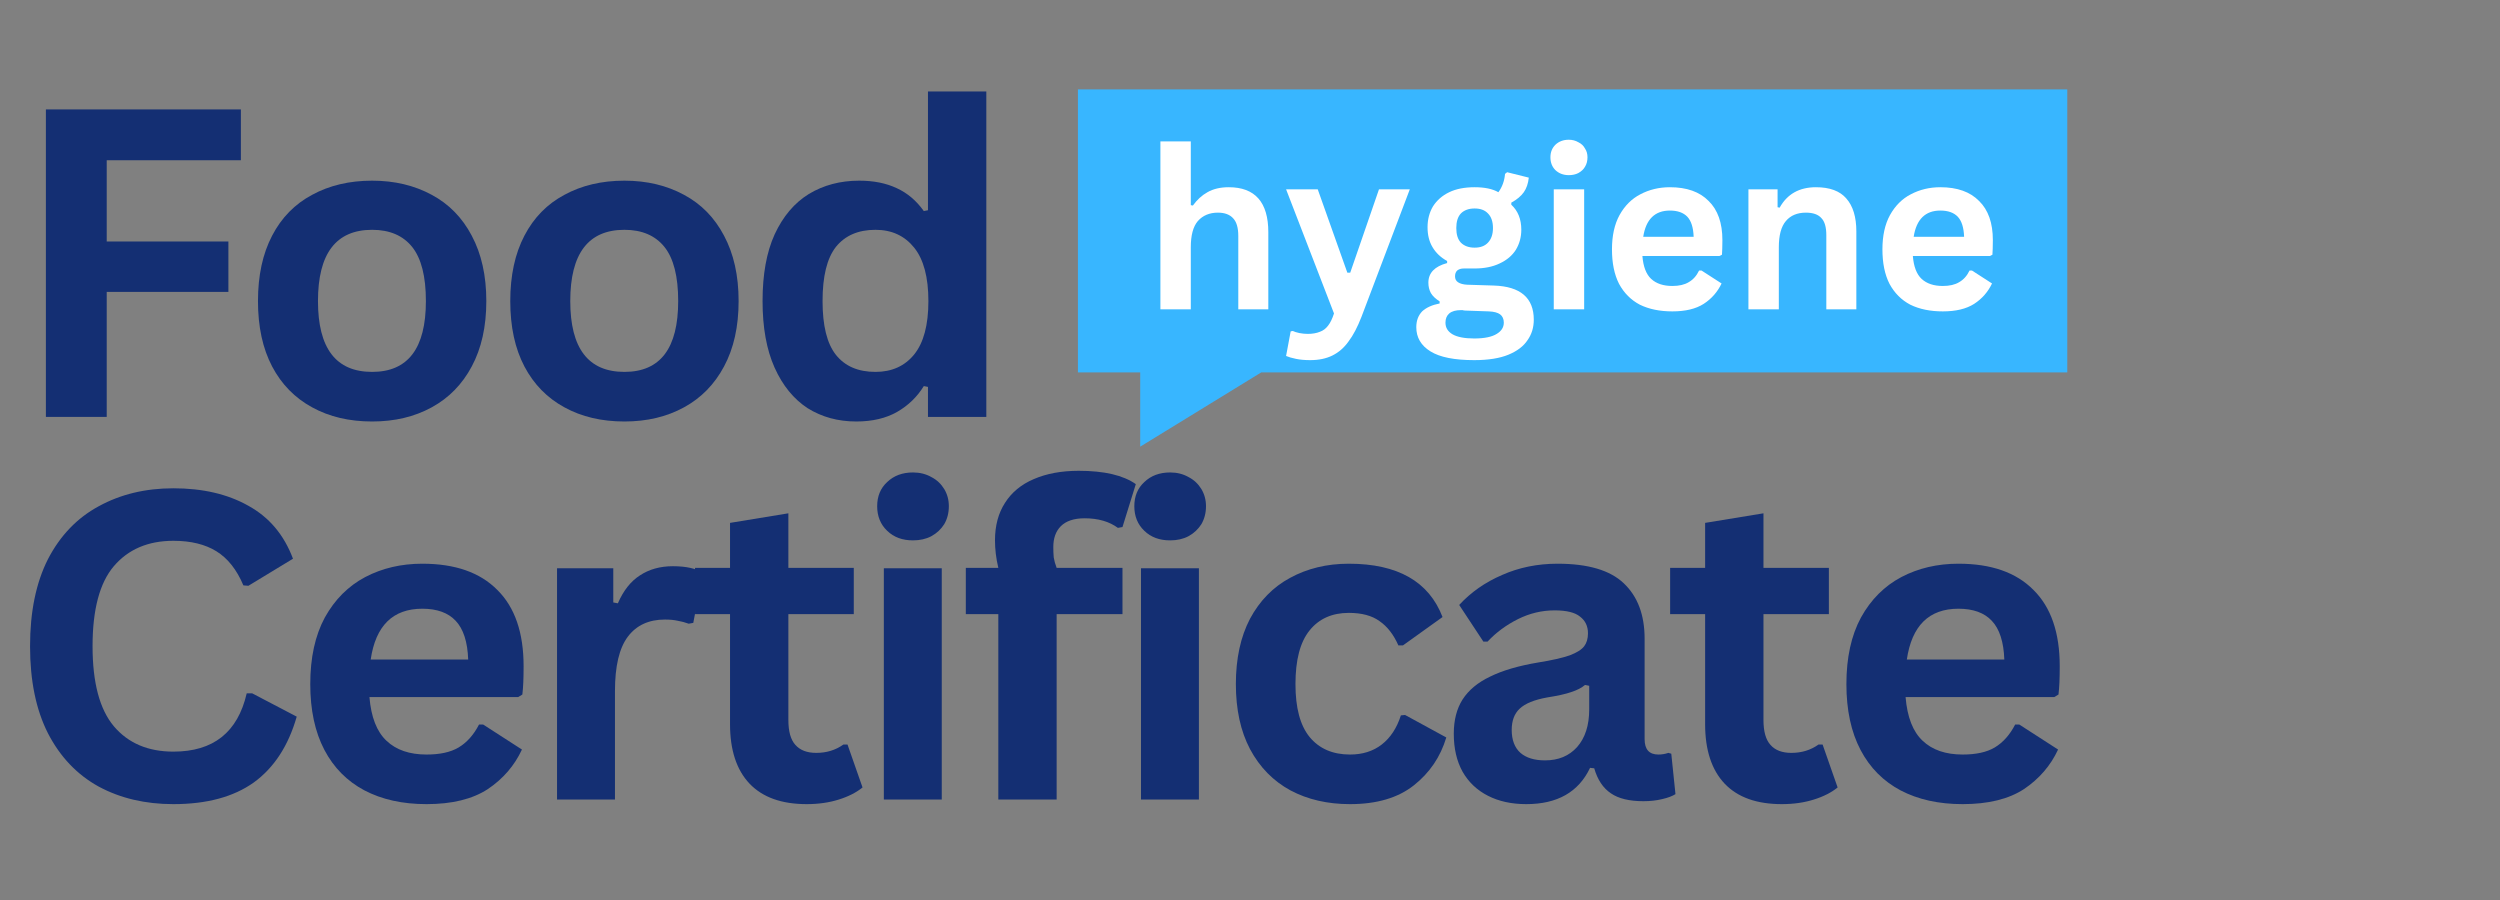
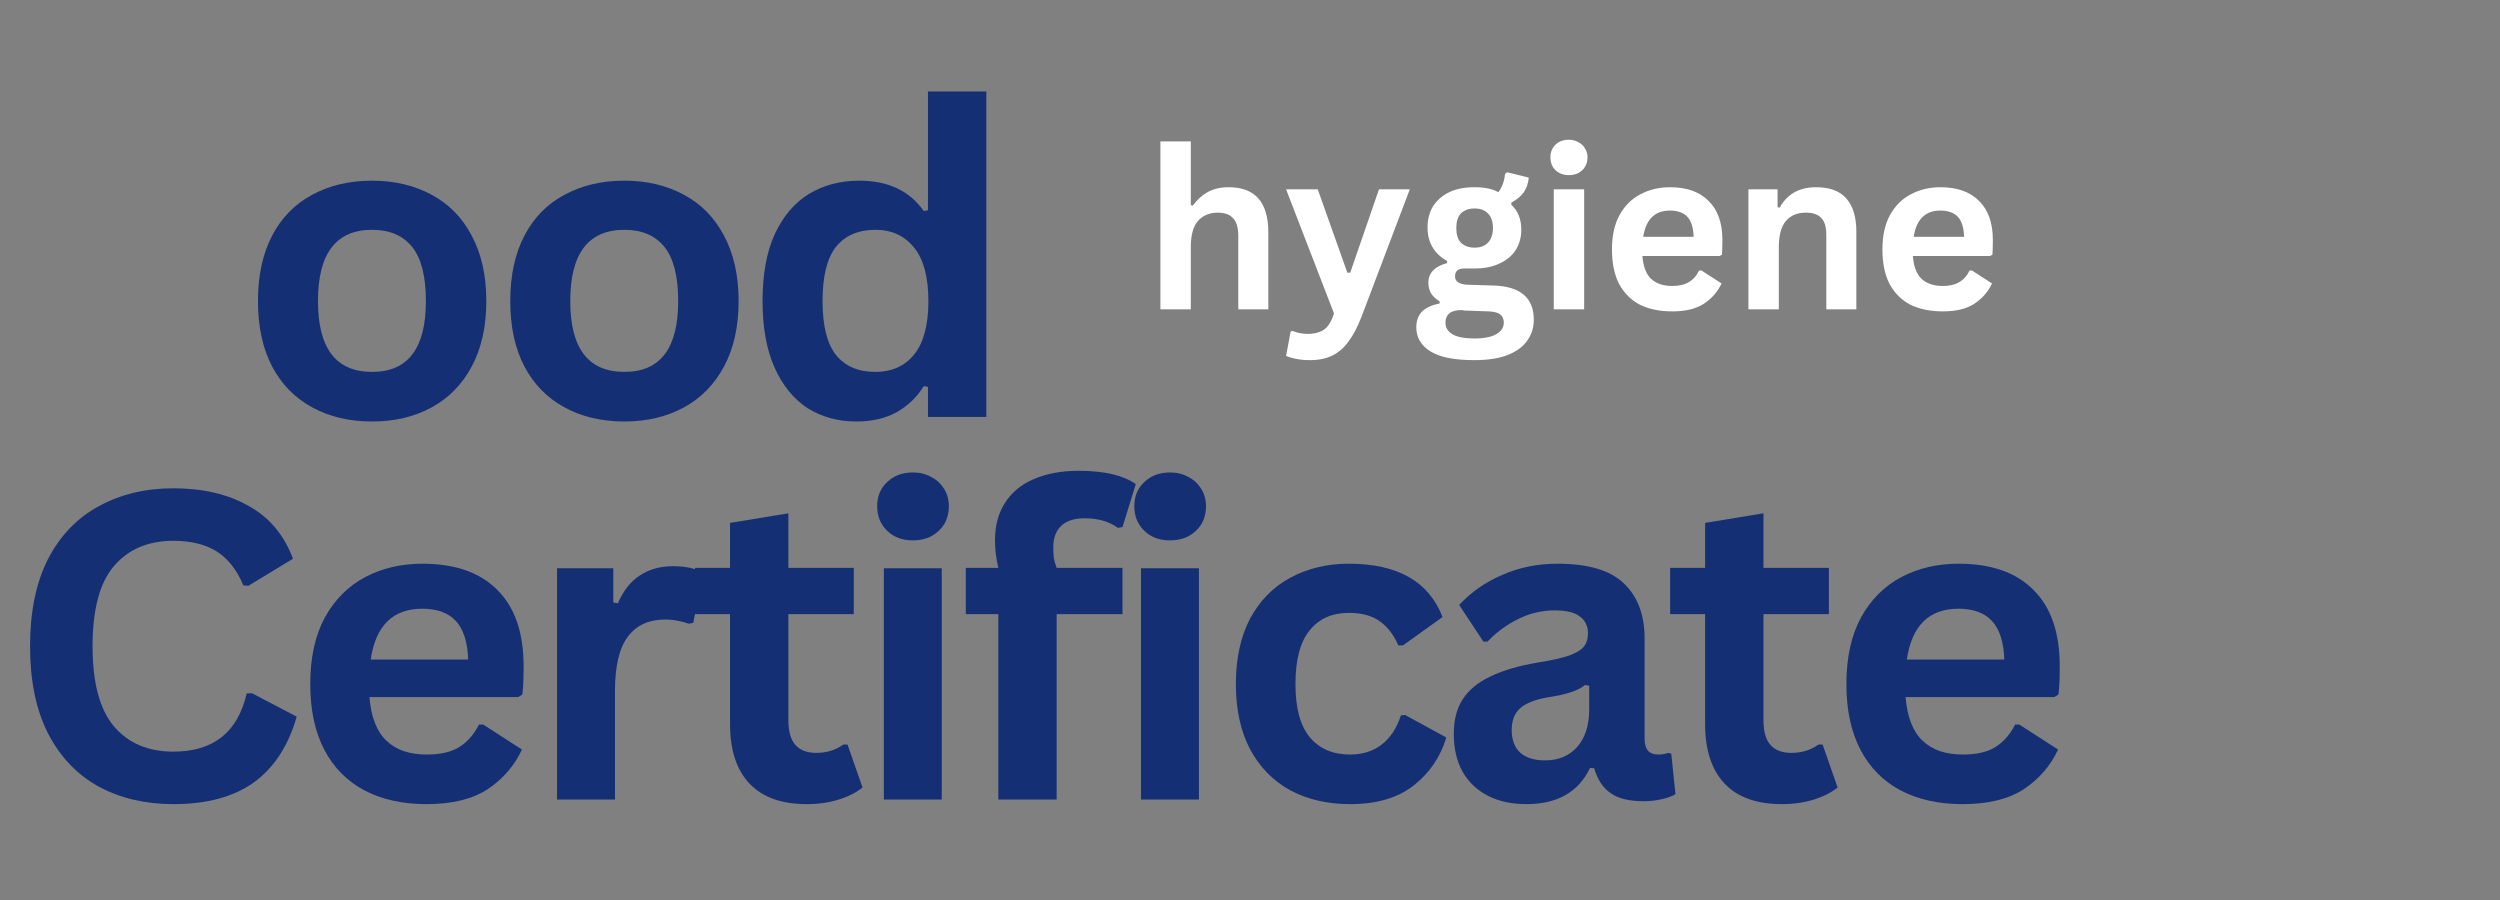
<svg xmlns="http://www.w3.org/2000/svg" width="125" zoomAndPan="magnify" viewBox="0 0 93.75 33.75" height="45" preserveAspectRatio="xMidYMid meet" version="1.0">
  <rect x="0" y="0" width="93.75" height="33.75" fill="#808080" stroke="none" />
  <defs>
    <g />
    <clipPath id="a511db0ca0">
      <path d="M 0.219 0 L 39 0 L 39 21 L 0.219 21 Z M 0.219 0 " clip-rule="nonzero" />
    </clipPath>
    <clipPath id="e4cb3c9800">
      <rect x="0" width="39" y="0" height="21" />
    </clipPath>
    <clipPath id="fd7f52423e">
      <path d="M 0.219 13 L 80 13 L 80 33.5 L 0.219 33.5 Z M 0.219 13 " clip-rule="nonzero" />
    </clipPath>
    <clipPath id="3ab874a197">
      <rect x="0" width="80" y="0" height="21" />
    </clipPath>
    <clipPath id="320100c638">
      <path d="M 40.422 3.352 L 77.535 3.352 L 77.535 16.75 L 40.422 16.75 Z M 40.422 3.352 " clip-rule="nonzero" />
    </clipPath>
    <clipPath id="a4545f7f99">
      <path d="M 77.523 3.352 L 40.422 3.352 L 40.422 13.965 L 42.758 13.965 L 42.758 16.75 L 47.297 13.965 L 77.523 13.965 Z M 77.523 3.352 " clip-rule="nonzero" />
    </clipPath>
    <clipPath id="be2ec56e6c">
      <path d="M 0.422 0.352 L 37.535 0.352 L 37.535 13.75 L 0.422 13.75 Z M 0.422 0.352 " clip-rule="nonzero" />
    </clipPath>
    <clipPath id="26d9fc2640">
      <path d="M 37.523 0.352 L 0.422 0.352 L 0.422 10.965 L 2.758 10.965 L 2.758 13.75 L 7.297 10.965 L 37.523 10.965 Z M 37.523 0.352 " clip-rule="nonzero" />
    </clipPath>
    <clipPath id="a6beeff192">
      <rect x="0" width="38" y="0" height="14" />
    </clipPath>
    <clipPath id="843cc6de66">
      <rect x="0" width="34" y="0" height="13" />
    </clipPath>
  </defs>
  <g clip-path="url(#a511db0ca0)">
    <g transform="matrix(1, 0, 0, 1, 0, -0)">
      <g clip-path="url(#e4cb3c9800)">
        <g fill="#142f73" fill-opacity="1">
          <g transform="translate(0.221, 15.634)">
            <g>
-               <path d="M 8.812 -11.531 L 8.812 -9.625 L 3.781 -9.625 L 3.781 -6.578 L 8.344 -6.578 L 8.344 -4.688 L 3.781 -4.688 L 3.781 0 L 1.5 0 L 1.5 -11.531 Z M 8.812 -11.531 " />
-             </g>
+               </g>
          </g>
        </g>
        <g fill="#142f73" fill-opacity="1">
          <g transform="translate(8.893, 15.634)">
            <g>
              <path d="M 5.062 0.172 C 4.207 0.172 3.457 -0.004 2.812 -0.359 C 2.164 -0.711 1.664 -1.223 1.312 -1.891 C 0.957 -2.566 0.781 -3.383 0.781 -4.344 C 0.781 -5.301 0.957 -6.117 1.312 -6.797 C 1.664 -7.473 2.164 -7.984 2.812 -8.328 C 3.457 -8.68 4.207 -8.859 5.062 -8.859 C 5.906 -8.859 6.648 -8.68 7.297 -8.328 C 7.941 -7.984 8.441 -7.473 8.797 -6.797 C 9.16 -6.117 9.344 -5.301 9.344 -4.344 C 9.344 -3.383 9.16 -2.566 8.797 -1.891 C 8.441 -1.223 7.941 -0.711 7.297 -0.359 C 6.648 -0.004 5.906 0.172 5.062 0.172 Z M 5.062 -1.688 C 6.406 -1.688 7.078 -2.57 7.078 -4.344 C 7.078 -5.27 6.906 -5.945 6.562 -6.375 C 6.219 -6.801 5.719 -7.016 5.062 -7.016 C 3.707 -7.016 3.031 -6.125 3.031 -4.344 C 3.031 -2.57 3.707 -1.688 5.062 -1.688 Z M 5.062 -1.688 " />
            </g>
          </g>
        </g>
        <g fill="#142f73" fill-opacity="1">
          <g transform="translate(18.354, 15.634)">
            <g>
              <path d="M 5.062 0.172 C 4.207 0.172 3.457 -0.004 2.812 -0.359 C 2.164 -0.711 1.664 -1.223 1.312 -1.891 C 0.957 -2.566 0.781 -3.383 0.781 -4.344 C 0.781 -5.301 0.957 -6.117 1.312 -6.797 C 1.664 -7.473 2.164 -7.984 2.812 -8.328 C 3.457 -8.68 4.207 -8.859 5.062 -8.859 C 5.906 -8.859 6.648 -8.68 7.297 -8.328 C 7.941 -7.984 8.441 -7.473 8.797 -6.797 C 9.16 -6.117 9.344 -5.301 9.344 -4.344 C 9.344 -3.383 9.16 -2.566 8.797 -1.891 C 8.441 -1.223 7.941 -0.711 7.297 -0.359 C 6.648 -0.004 5.906 0.172 5.062 0.172 Z M 5.062 -1.688 C 6.406 -1.688 7.078 -2.57 7.078 -4.344 C 7.078 -5.27 6.906 -5.945 6.562 -6.375 C 6.219 -6.801 5.719 -7.016 5.062 -7.016 C 3.707 -7.016 3.031 -6.125 3.031 -4.344 C 3.031 -2.57 3.707 -1.688 5.062 -1.688 Z M 5.062 -1.688 " />
            </g>
          </g>
        </g>
        <g fill="#142f73" fill-opacity="1">
          <g transform="translate(27.815, 15.634)">
            <g>
              <path d="M 4.297 0.172 C 3.609 0.172 3 0.004 2.469 -0.328 C 1.945 -0.672 1.535 -1.176 1.234 -1.844 C 0.93 -2.52 0.781 -3.352 0.781 -4.344 C 0.781 -5.344 0.93 -6.176 1.234 -6.844 C 1.547 -7.52 1.973 -8.023 2.516 -8.359 C 3.066 -8.691 3.695 -8.859 4.406 -8.859 C 4.945 -8.859 5.414 -8.766 5.812 -8.578 C 6.207 -8.398 6.547 -8.113 6.828 -7.719 L 6.984 -7.75 L 6.984 -12.203 L 9.172 -12.203 L 9.172 0 L 6.984 0 L 6.984 -1.125 L 6.828 -1.156 C 6.578 -0.75 6.242 -0.426 5.828 -0.188 C 5.41 0.051 4.898 0.172 4.297 0.172 Z M 5.016 -1.688 C 5.629 -1.688 6.113 -1.906 6.469 -2.344 C 6.82 -2.781 7 -3.445 7 -4.344 C 7 -5.238 6.82 -5.906 6.469 -6.344 C 6.113 -6.789 5.629 -7.016 5.016 -7.016 C 4.367 -7.016 3.875 -6.801 3.531 -6.375 C 3.195 -5.945 3.031 -5.27 3.031 -4.344 C 3.031 -3.426 3.195 -2.754 3.531 -2.328 C 3.875 -1.898 4.367 -1.688 5.016 -1.688 Z M 5.016 -1.688 " />
            </g>
          </g>
        </g>
      </g>
    </g>
  </g>
  <g clip-path="url(#fd7f52423e)">
    <g transform="matrix(1, 0, 0, 1, 0, 13)">
      <g clip-path="url(#3ab874a197)">
        <g fill="#142f73" fill-opacity="1">
          <g transform="translate(0.221, 16.983)">
            <g>
              <path d="M 6.281 0.172 C 5.227 0.172 4.297 -0.047 3.484 -0.484 C 2.672 -0.93 2.035 -1.598 1.578 -2.484 C 1.129 -3.367 0.906 -4.457 0.906 -5.75 C 0.906 -7.039 1.129 -8.129 1.578 -9.016 C 2.035 -9.898 2.672 -10.562 3.484 -11 C 4.297 -11.445 5.227 -11.672 6.281 -11.672 C 7.383 -11.672 8.32 -11.453 9.094 -11.016 C 9.875 -10.586 10.43 -9.926 10.766 -9.031 L 9.094 -8.016 L 8.906 -8.031 C 8.656 -8.625 8.316 -9.051 7.891 -9.312 C 7.473 -9.57 6.938 -9.703 6.281 -9.703 C 5.332 -9.703 4.586 -9.383 4.047 -8.75 C 3.516 -8.125 3.25 -7.125 3.25 -5.75 C 3.25 -4.383 3.516 -3.383 4.047 -2.75 C 4.586 -2.113 5.332 -1.797 6.281 -1.797 C 7.781 -1.797 8.695 -2.523 9.031 -3.984 L 9.234 -3.984 L 10.906 -3.109 C 10.594 -2.016 10.055 -1.191 9.297 -0.641 C 8.535 -0.098 7.531 0.172 6.281 0.172 Z M 6.281 0.172 " />
            </g>
          </g>
        </g>
        <g fill="#142f73" fill-opacity="1">
          <g transform="translate(10.854, 16.983)">
            <g>
              <path d="M 8.578 -3.844 L 3 -3.844 C 3.062 -3.094 3.273 -2.547 3.641 -2.203 C 4.004 -1.859 4.504 -1.688 5.141 -1.688 C 5.641 -1.688 6.039 -1.773 6.344 -1.953 C 6.656 -2.141 6.91 -2.426 7.109 -2.812 L 7.266 -2.812 L 8.719 -1.875 C 8.438 -1.27 8.008 -0.773 7.438 -0.391 C 6.863 -0.016 6.098 0.172 5.141 0.172 C 4.242 0.172 3.469 0 2.812 -0.344 C 2.164 -0.688 1.664 -1.191 1.312 -1.859 C 0.957 -2.535 0.781 -3.359 0.781 -4.328 C 0.781 -5.316 0.961 -6.148 1.328 -6.828 C 1.703 -7.504 2.207 -8.008 2.844 -8.344 C 3.477 -8.676 4.191 -8.844 4.984 -8.844 C 6.211 -8.844 7.148 -8.516 7.797 -7.859 C 8.453 -7.211 8.781 -6.258 8.781 -5 C 8.781 -4.539 8.766 -4.188 8.734 -3.938 Z M 6.703 -5.25 C 6.68 -5.914 6.523 -6.398 6.234 -6.703 C 5.953 -7.004 5.535 -7.156 4.984 -7.156 C 3.879 -7.156 3.234 -6.52 3.047 -5.25 Z M 6.703 -5.25 " />
            </g>
          </g>
        </g>
        <g fill="#142f73" fill-opacity="1">
          <g transform="translate(19.639, 16.983)">
            <g>
              <path d="M 1.25 0 L 1.25 -8.672 L 3.359 -8.672 L 3.359 -7.391 L 3.531 -7.359 C 3.738 -7.836 4.016 -8.188 4.359 -8.406 C 4.703 -8.633 5.113 -8.75 5.594 -8.75 C 6.094 -8.75 6.469 -8.664 6.719 -8.5 L 6.359 -6.625 L 6.188 -6.594 C 6.051 -6.645 5.914 -6.68 5.781 -6.703 C 5.645 -6.734 5.484 -6.75 5.297 -6.75 C 4.691 -6.75 4.227 -6.535 3.906 -6.109 C 3.582 -5.68 3.422 -5 3.422 -4.062 L 3.422 0 Z M 1.25 0 " />
            </g>
          </g>
        </g>
        <g fill="#142f73" fill-opacity="1">
          <g transform="translate(25.798, 16.983)">
            <g>
              <path d="M 5.984 -2.062 L 6.547 -0.453 C 6.316 -0.266 6.02 -0.113 5.656 0 C 5.301 0.113 4.898 0.172 4.453 0.172 C 3.516 0.172 2.801 -0.082 2.312 -0.594 C 1.82 -1.113 1.578 -1.859 1.578 -2.828 L 1.578 -6.953 L 0.266 -6.953 L 0.266 -8.688 L 1.578 -8.688 L 1.578 -10.375 L 3.766 -10.734 L 3.766 -8.688 L 6.219 -8.688 L 6.219 -6.953 L 3.766 -6.953 L 3.766 -2.984 C 3.766 -2.555 3.852 -2.242 4.031 -2.047 C 4.207 -1.848 4.469 -1.75 4.812 -1.75 C 5.195 -1.75 5.535 -1.852 5.828 -2.062 Z M 5.984 -2.062 " />
            </g>
          </g>
        </g>
        <g fill="#142f73" fill-opacity="1">
          <g transform="translate(31.894, 16.983)">
            <g>
              <path d="M 2.344 -9.719 C 1.945 -9.719 1.625 -9.836 1.375 -10.078 C 1.125 -10.316 1 -10.625 1 -11 C 1 -11.375 1.125 -11.676 1.375 -11.906 C 1.625 -12.145 1.945 -12.266 2.344 -12.266 C 2.602 -12.266 2.832 -12.207 3.031 -12.094 C 3.238 -11.988 3.398 -11.836 3.516 -11.641 C 3.629 -11.453 3.688 -11.238 3.688 -11 C 3.688 -10.75 3.629 -10.523 3.516 -10.328 C 3.398 -10.141 3.238 -9.988 3.031 -9.875 C 2.832 -9.77 2.602 -9.719 2.344 -9.719 Z M 1.25 0 L 1.25 -8.672 L 3.422 -8.672 L 3.422 0 Z M 1.25 0 " />
            </g>
          </g>
        </g>
        <g fill="#142f73" fill-opacity="1">
          <g transform="translate(35.921, 16.983)">
            <g>
              <path d="M 1.516 0 L 1.516 -6.953 L 0.297 -6.953 L 0.297 -8.688 L 1.516 -8.688 C 1.43 -9.051 1.391 -9.395 1.391 -9.719 C 1.391 -10.27 1.516 -10.738 1.766 -11.125 C 2.016 -11.52 2.375 -11.816 2.844 -12.016 C 3.32 -12.223 3.883 -12.328 4.531 -12.328 C 5.488 -12.328 6.203 -12.16 6.672 -11.828 L 6.172 -10.219 L 6 -10.188 C 5.676 -10.426 5.258 -10.547 4.75 -10.547 C 4.352 -10.547 4.055 -10.445 3.859 -10.25 C 3.672 -10.062 3.578 -9.801 3.578 -9.469 C 3.578 -9.332 3.582 -9.203 3.594 -9.078 C 3.613 -8.961 3.648 -8.832 3.703 -8.688 L 6.172 -8.688 L 6.172 -6.953 L 3.703 -6.953 L 3.703 0 Z M 1.516 0 " />
            </g>
          </g>
        </g>
        <g fill="#142f73" fill-opacity="1">
          <g transform="translate(41.537, 16.983)">
            <g>
              <path d="M 2.344 -9.719 C 1.945 -9.719 1.625 -9.836 1.375 -10.078 C 1.125 -10.316 1 -10.625 1 -11 C 1 -11.375 1.125 -11.676 1.375 -11.906 C 1.625 -12.145 1.945 -12.266 2.344 -12.266 C 2.602 -12.266 2.832 -12.207 3.031 -12.094 C 3.238 -11.988 3.398 -11.836 3.516 -11.641 C 3.629 -11.453 3.688 -11.238 3.688 -11 C 3.688 -10.75 3.629 -10.523 3.516 -10.328 C 3.398 -10.141 3.238 -9.988 3.031 -9.875 C 2.832 -9.77 2.602 -9.719 2.344 -9.719 Z M 1.25 0 L 1.25 -8.672 L 3.422 -8.672 L 3.422 0 Z M 1.25 0 " />
            </g>
          </g>
        </g>
        <g fill="#142f73" fill-opacity="1">
          <g transform="translate(45.564, 16.983)">
            <g>
              <path d="M 5.062 0.172 C 4.219 0.172 3.473 0 2.828 -0.344 C 2.18 -0.695 1.676 -1.211 1.312 -1.891 C 0.957 -2.566 0.781 -3.379 0.781 -4.328 C 0.781 -5.285 0.957 -6.102 1.312 -6.781 C 1.676 -7.457 2.176 -7.969 2.812 -8.312 C 3.457 -8.664 4.191 -8.844 5.016 -8.844 C 6.848 -8.844 8.02 -8.176 8.531 -6.844 L 7.047 -5.781 L 6.875 -5.781 C 6.695 -6.188 6.461 -6.488 6.172 -6.688 C 5.891 -6.895 5.504 -7 5.016 -7 C 4.391 -7 3.898 -6.781 3.547 -6.344 C 3.191 -5.906 3.016 -5.234 3.016 -4.328 C 3.016 -3.441 3.191 -2.781 3.547 -2.344 C 3.91 -1.906 4.414 -1.688 5.062 -1.688 C 5.531 -1.688 5.926 -1.812 6.25 -2.062 C 6.582 -2.32 6.82 -2.688 6.969 -3.156 L 7.125 -3.172 L 8.672 -2.328 C 8.453 -1.598 8.047 -1 7.453 -0.531 C 6.859 -0.062 6.062 0.172 5.062 0.172 Z M 5.062 0.172 " />
            </g>
          </g>
        </g>
        <g fill="#142f73" fill-opacity="1">
          <g transform="translate(53.861, 16.983)">
            <g>
              <path d="M 3.375 0.172 C 2.82 0.172 2.344 0.066 1.938 -0.141 C 1.531 -0.348 1.211 -0.648 0.984 -1.047 C 0.766 -1.441 0.656 -1.914 0.656 -2.469 C 0.656 -2.977 0.766 -3.406 0.984 -3.75 C 1.211 -4.102 1.555 -4.391 2.016 -4.609 C 2.473 -4.836 3.078 -5.016 3.828 -5.141 C 4.336 -5.223 4.727 -5.312 5 -5.406 C 5.27 -5.508 5.453 -5.625 5.547 -5.75 C 5.641 -5.875 5.688 -6.035 5.688 -6.234 C 5.688 -6.504 5.586 -6.711 5.391 -6.859 C 5.203 -7.016 4.883 -7.094 4.438 -7.094 C 3.957 -7.094 3.5 -6.984 3.062 -6.766 C 2.625 -6.547 2.242 -6.266 1.922 -5.922 L 1.766 -5.922 L 0.859 -7.297 C 1.297 -7.773 1.832 -8.148 2.469 -8.422 C 3.102 -8.703 3.797 -8.844 4.547 -8.844 C 5.691 -8.844 6.52 -8.598 7.031 -8.109 C 7.551 -7.617 7.812 -6.926 7.812 -6.031 L 7.812 -2.266 C 7.812 -1.879 7.984 -1.688 8.328 -1.688 C 8.453 -1.688 8.578 -1.707 8.703 -1.75 L 8.812 -1.719 L 8.969 -0.203 C 8.852 -0.129 8.688 -0.066 8.469 -0.016 C 8.258 0.035 8.023 0.062 7.766 0.062 C 7.242 0.062 6.836 -0.035 6.547 -0.234 C 6.254 -0.43 6.047 -0.742 5.922 -1.172 L 5.766 -1.188 C 5.336 -0.281 4.539 0.172 3.375 0.172 Z M 4.078 -1.469 C 4.578 -1.469 4.977 -1.633 5.281 -1.969 C 5.582 -2.312 5.734 -2.781 5.734 -3.375 L 5.734 -4.266 L 5.578 -4.297 C 5.453 -4.191 5.281 -4.102 5.062 -4.031 C 4.852 -3.957 4.551 -3.891 4.156 -3.828 C 3.676 -3.742 3.332 -3.602 3.125 -3.406 C 2.926 -3.219 2.828 -2.953 2.828 -2.609 C 2.828 -2.234 2.938 -1.945 3.156 -1.75 C 3.375 -1.562 3.68 -1.469 4.078 -1.469 Z M 4.078 -1.469 " />
            </g>
          </g>
        </g>
        <g fill="#142f73" fill-opacity="1">
          <g transform="translate(62.364, 16.983)">
            <g>
              <path d="M 5.984 -2.062 L 6.547 -0.453 C 6.316 -0.266 6.02 -0.113 5.656 0 C 5.301 0.113 4.898 0.172 4.453 0.172 C 3.516 0.172 2.801 -0.082 2.312 -0.594 C 1.82 -1.113 1.578 -1.859 1.578 -2.828 L 1.578 -6.953 L 0.266 -6.953 L 0.266 -8.688 L 1.578 -8.688 L 1.578 -10.375 L 3.766 -10.734 L 3.766 -8.688 L 6.219 -8.688 L 6.219 -6.953 L 3.766 -6.953 L 3.766 -2.984 C 3.766 -2.555 3.852 -2.242 4.031 -2.047 C 4.207 -1.848 4.469 -1.75 4.812 -1.75 C 5.195 -1.75 5.535 -1.852 5.828 -2.062 Z M 5.984 -2.062 " />
            </g>
          </g>
        </g>
        <g fill="#142f73" fill-opacity="1">
          <g transform="translate(68.459, 16.983)">
            <g>
              <path d="M 8.578 -3.844 L 3 -3.844 C 3.062 -3.094 3.273 -2.547 3.641 -2.203 C 4.004 -1.859 4.504 -1.688 5.141 -1.688 C 5.641 -1.688 6.039 -1.773 6.344 -1.953 C 6.656 -2.141 6.91 -2.426 7.109 -2.812 L 7.266 -2.812 L 8.719 -1.875 C 8.438 -1.27 8.008 -0.773 7.438 -0.391 C 6.863 -0.016 6.098 0.172 5.141 0.172 C 4.242 0.172 3.469 0 2.812 -0.344 C 2.164 -0.688 1.664 -1.191 1.312 -1.859 C 0.957 -2.535 0.781 -3.359 0.781 -4.328 C 0.781 -5.316 0.961 -6.148 1.328 -6.828 C 1.703 -7.504 2.207 -8.008 2.844 -8.344 C 3.477 -8.676 4.191 -8.844 4.984 -8.844 C 6.211 -8.844 7.148 -8.516 7.797 -7.859 C 8.453 -7.211 8.781 -6.258 8.781 -5 C 8.781 -4.539 8.766 -4.188 8.734 -3.938 Z M 6.703 -5.25 C 6.68 -5.914 6.523 -6.398 6.234 -6.703 C 5.953 -7.004 5.535 -7.156 4.984 -7.156 C 3.879 -7.156 3.234 -6.52 3.047 -5.25 Z M 6.703 -5.25 " />
            </g>
          </g>
        </g>
      </g>
    </g>
  </g>
  <g clip-path="url(#320100c638)">
    <g clip-path="url(#a4545f7f99)">
      <g transform="matrix(1, 0, 0, 1, 40, 3)">
        <g clip-path="url(#a6beeff192)">
          <g clip-path="url(#be2ec56e6c)">
            <g clip-path="url(#26d9fc2640)">
-               <path fill="#38b6ff" d="M 0.422 0.352 L 37.535 0.352 L 37.535 13.75 L 0.422 13.75 Z M 0.422 0.352 " fill-opacity="1" fill-rule="nonzero" />
-             </g>
+               </g>
          </g>
        </g>
      </g>
    </g>
  </g>
  <g transform="matrix(1, 0, 0, 1, 42, 2)">
    <g clip-path="url(#843cc6de66)">
      <g fill="#ffffff" fill-opacity="1">
        <g transform="translate(0.874, 9.599)">
          <g>
            <path d="M 0.641 0 L 0.641 -6.297 L 1.781 -6.297 L 1.781 -3.906 L 1.859 -3.891 C 2.016 -4.109 2.195 -4.273 2.406 -4.391 C 2.625 -4.516 2.891 -4.578 3.203 -4.578 C 4.191 -4.578 4.688 -4.016 4.688 -2.891 L 4.688 0 L 3.562 0 L 3.562 -2.75 C 3.562 -3.051 3.5 -3.27 3.375 -3.406 C 3.25 -3.551 3.055 -3.625 2.797 -3.625 C 2.484 -3.625 2.234 -3.52 2.047 -3.312 C 1.867 -3.102 1.781 -2.773 1.781 -2.328 L 1.781 0 Z M 0.641 0 " />
          </g>
        </g>
        <g transform="translate(6.134, 9.599)">
          <g>
            <path d="M 1 1.906 C 0.801 1.906 0.625 1.891 0.469 1.859 C 0.312 1.828 0.188 1.789 0.094 1.75 L 0.266 0.828 L 0.344 0.812 C 0.406 0.844 0.488 0.867 0.594 0.891 C 0.695 0.91 0.801 0.922 0.906 0.922 C 1.082 0.922 1.234 0.895 1.359 0.844 C 1.484 0.801 1.586 0.723 1.672 0.609 C 1.754 0.504 1.828 0.352 1.891 0.156 L 0.094 -4.5 L 1.281 -4.5 L 2.391 -1.375 L 2.5 -1.375 L 3.578 -4.5 L 4.734 -4.5 L 2.922 0.281 C 2.773 0.664 2.613 0.973 2.438 1.203 C 2.27 1.441 2.066 1.617 1.828 1.734 C 1.598 1.848 1.32 1.906 1 1.906 Z M 1 1.906 " />
          </g>
        </g>
        <g transform="translate(10.955, 9.599)">
          <g>
            <path d="M 2.328 1.906 C 1.586 1.906 1.039 1.797 0.688 1.578 C 0.332 1.359 0.156 1.055 0.156 0.672 C 0.156 0.43 0.227 0.234 0.375 0.078 C 0.531 -0.066 0.75 -0.164 1.031 -0.219 L 1.031 -0.297 C 0.883 -0.391 0.773 -0.492 0.703 -0.609 C 0.641 -0.723 0.609 -0.852 0.609 -1 C 0.609 -1.363 0.844 -1.609 1.312 -1.734 L 1.312 -1.812 C 1.07 -1.945 0.891 -2.117 0.766 -2.328 C 0.641 -2.535 0.578 -2.785 0.578 -3.078 C 0.578 -3.367 0.645 -3.629 0.781 -3.859 C 0.926 -4.086 1.129 -4.266 1.391 -4.391 C 1.648 -4.516 1.969 -4.578 2.344 -4.578 C 2.719 -4.578 3.016 -4.516 3.234 -4.391 C 3.379 -4.586 3.461 -4.816 3.484 -5.078 L 3.562 -5.141 L 4.375 -4.938 C 4.352 -4.719 4.289 -4.535 4.188 -4.391 C 4.082 -4.242 3.926 -4.113 3.719 -4 L 3.719 -3.922 C 3.969 -3.691 4.094 -3.379 4.094 -2.984 C 4.094 -2.703 4.023 -2.453 3.891 -2.234 C 3.754 -2.016 3.551 -1.844 3.281 -1.719 C 3.02 -1.594 2.707 -1.531 2.344 -1.531 L 2.172 -1.531 C 2.066 -1.531 1.988 -1.531 1.938 -1.531 C 1.832 -1.531 1.75 -1.504 1.688 -1.453 C 1.633 -1.398 1.609 -1.328 1.609 -1.234 C 1.609 -1.141 1.645 -1.066 1.719 -1.016 C 1.801 -0.961 1.914 -0.93 2.062 -0.922 L 3.062 -0.891 C 4.062 -0.859 4.562 -0.43 4.562 0.391 C 4.562 0.68 4.484 0.938 4.328 1.156 C 4.18 1.383 3.941 1.566 3.609 1.703 C 3.285 1.836 2.859 1.906 2.328 1.906 Z M 2.344 -2.312 C 2.562 -2.312 2.727 -2.375 2.844 -2.5 C 2.969 -2.633 3.031 -2.816 3.031 -3.047 C 3.031 -3.285 2.969 -3.469 2.844 -3.594 C 2.727 -3.719 2.562 -3.781 2.344 -3.781 C 2.125 -3.781 1.953 -3.719 1.828 -3.594 C 1.711 -3.469 1.656 -3.285 1.656 -3.047 C 1.656 -2.805 1.711 -2.625 1.828 -2.5 C 1.953 -2.375 2.125 -2.312 2.344 -2.312 Z M 2.328 1.094 C 2.711 1.094 2.992 1.035 3.172 0.922 C 3.348 0.816 3.438 0.676 3.438 0.5 C 3.438 0.363 3.391 0.258 3.297 0.188 C 3.211 0.125 3.07 0.086 2.875 0.078 L 1.984 0.047 C 1.953 0.047 1.922 0.039 1.891 0.031 C 1.867 0.031 1.848 0.031 1.828 0.031 C 1.641 0.031 1.492 0.07 1.391 0.156 C 1.297 0.238 1.25 0.352 1.25 0.5 C 1.25 0.688 1.336 0.832 1.516 0.938 C 1.691 1.039 1.961 1.094 2.328 1.094 Z M 2.328 1.094 " />
          </g>
        </g>
        <g transform="translate(15.625, 9.599)">
          <g>
            <path d="M 1.203 -5.031 C 1.004 -5.031 0.836 -5.094 0.703 -5.219 C 0.578 -5.344 0.516 -5.504 0.516 -5.703 C 0.516 -5.891 0.578 -6.047 0.703 -6.172 C 0.836 -6.297 1.004 -6.359 1.203 -6.359 C 1.336 -6.359 1.457 -6.328 1.562 -6.266 C 1.676 -6.211 1.758 -6.133 1.812 -6.031 C 1.875 -5.938 1.906 -5.828 1.906 -5.703 C 1.906 -5.566 1.875 -5.445 1.812 -5.344 C 1.758 -5.25 1.676 -5.172 1.562 -5.109 C 1.457 -5.055 1.336 -5.031 1.203 -5.031 Z M 0.641 0 L 0.641 -4.5 L 1.781 -4.5 L 1.781 0 Z M 0.641 0 " />
          </g>
        </g>
        <g transform="translate(18.043, 9.599)">
          <g>
            <path d="M 4.438 -2 L 1.547 -2 C 1.578 -1.602 1.688 -1.316 1.875 -1.141 C 2.07 -0.961 2.336 -0.875 2.672 -0.875 C 2.922 -0.875 3.125 -0.922 3.281 -1.016 C 3.445 -1.109 3.578 -1.254 3.672 -1.453 L 3.766 -1.453 L 4.516 -0.969 C 4.367 -0.656 4.145 -0.398 3.844 -0.203 C 3.551 -0.016 3.16 0.078 2.672 0.078 C 2.203 0.078 1.797 -0.004 1.453 -0.172 C 1.117 -0.348 0.859 -0.609 0.672 -0.953 C 0.492 -1.305 0.406 -1.738 0.406 -2.25 C 0.406 -2.758 0.5 -3.188 0.688 -3.531 C 0.883 -3.883 1.145 -4.145 1.469 -4.312 C 1.801 -4.488 2.172 -4.578 2.578 -4.578 C 3.211 -4.578 3.695 -4.406 4.031 -4.062 C 4.375 -3.727 4.547 -3.238 4.547 -2.594 C 4.547 -2.352 4.539 -2.172 4.531 -2.047 Z M 3.469 -2.719 C 3.457 -3.062 3.379 -3.312 3.234 -3.469 C 3.086 -3.625 2.867 -3.703 2.578 -3.703 C 2.016 -3.703 1.68 -3.375 1.578 -2.719 Z M 3.469 -2.719 " />
          </g>
        </g>
        <g transform="translate(22.925, 9.599)">
          <g>
            <path d="M 0.641 0 L 0.641 -4.5 L 1.734 -4.5 L 1.734 -3.828 L 1.812 -3.812 C 2.094 -4.32 2.547 -4.578 3.172 -4.578 C 3.691 -4.578 4.07 -4.438 4.312 -4.156 C 4.562 -3.875 4.688 -3.461 4.688 -2.922 L 4.688 0 L 3.562 0 L 3.562 -2.781 C 3.562 -3.082 3.5 -3.297 3.375 -3.422 C 3.258 -3.555 3.066 -3.625 2.797 -3.625 C 2.473 -3.625 2.223 -3.52 2.047 -3.312 C 1.867 -3.102 1.781 -2.773 1.781 -2.328 L 1.781 0 Z M 0.641 0 " />
          </g>
        </g>
        <g transform="translate(28.185, 9.599)">
          <g>
            <path d="M 4.438 -2 L 1.547 -2 C 1.578 -1.602 1.688 -1.316 1.875 -1.141 C 2.07 -0.961 2.336 -0.875 2.672 -0.875 C 2.922 -0.875 3.125 -0.922 3.281 -1.016 C 3.445 -1.109 3.578 -1.254 3.672 -1.453 L 3.766 -1.453 L 4.516 -0.969 C 4.367 -0.656 4.145 -0.398 3.844 -0.203 C 3.551 -0.016 3.16 0.078 2.672 0.078 C 2.203 0.078 1.797 -0.004 1.453 -0.172 C 1.117 -0.348 0.859 -0.609 0.672 -0.953 C 0.492 -1.305 0.406 -1.738 0.406 -2.25 C 0.406 -2.758 0.5 -3.188 0.688 -3.531 C 0.883 -3.883 1.145 -4.145 1.469 -4.312 C 1.801 -4.488 2.172 -4.578 2.578 -4.578 C 3.211 -4.578 3.695 -4.406 4.031 -4.062 C 4.375 -3.727 4.547 -3.238 4.547 -2.594 C 4.547 -2.352 4.539 -2.172 4.531 -2.047 Z M 3.469 -2.719 C 3.457 -3.062 3.379 -3.312 3.234 -3.469 C 3.086 -3.625 2.867 -3.703 2.578 -3.703 C 2.016 -3.703 1.68 -3.375 1.578 -2.719 Z M 3.469 -2.719 " />
          </g>
        </g>
      </g>
    </g>
  </g>
</svg>